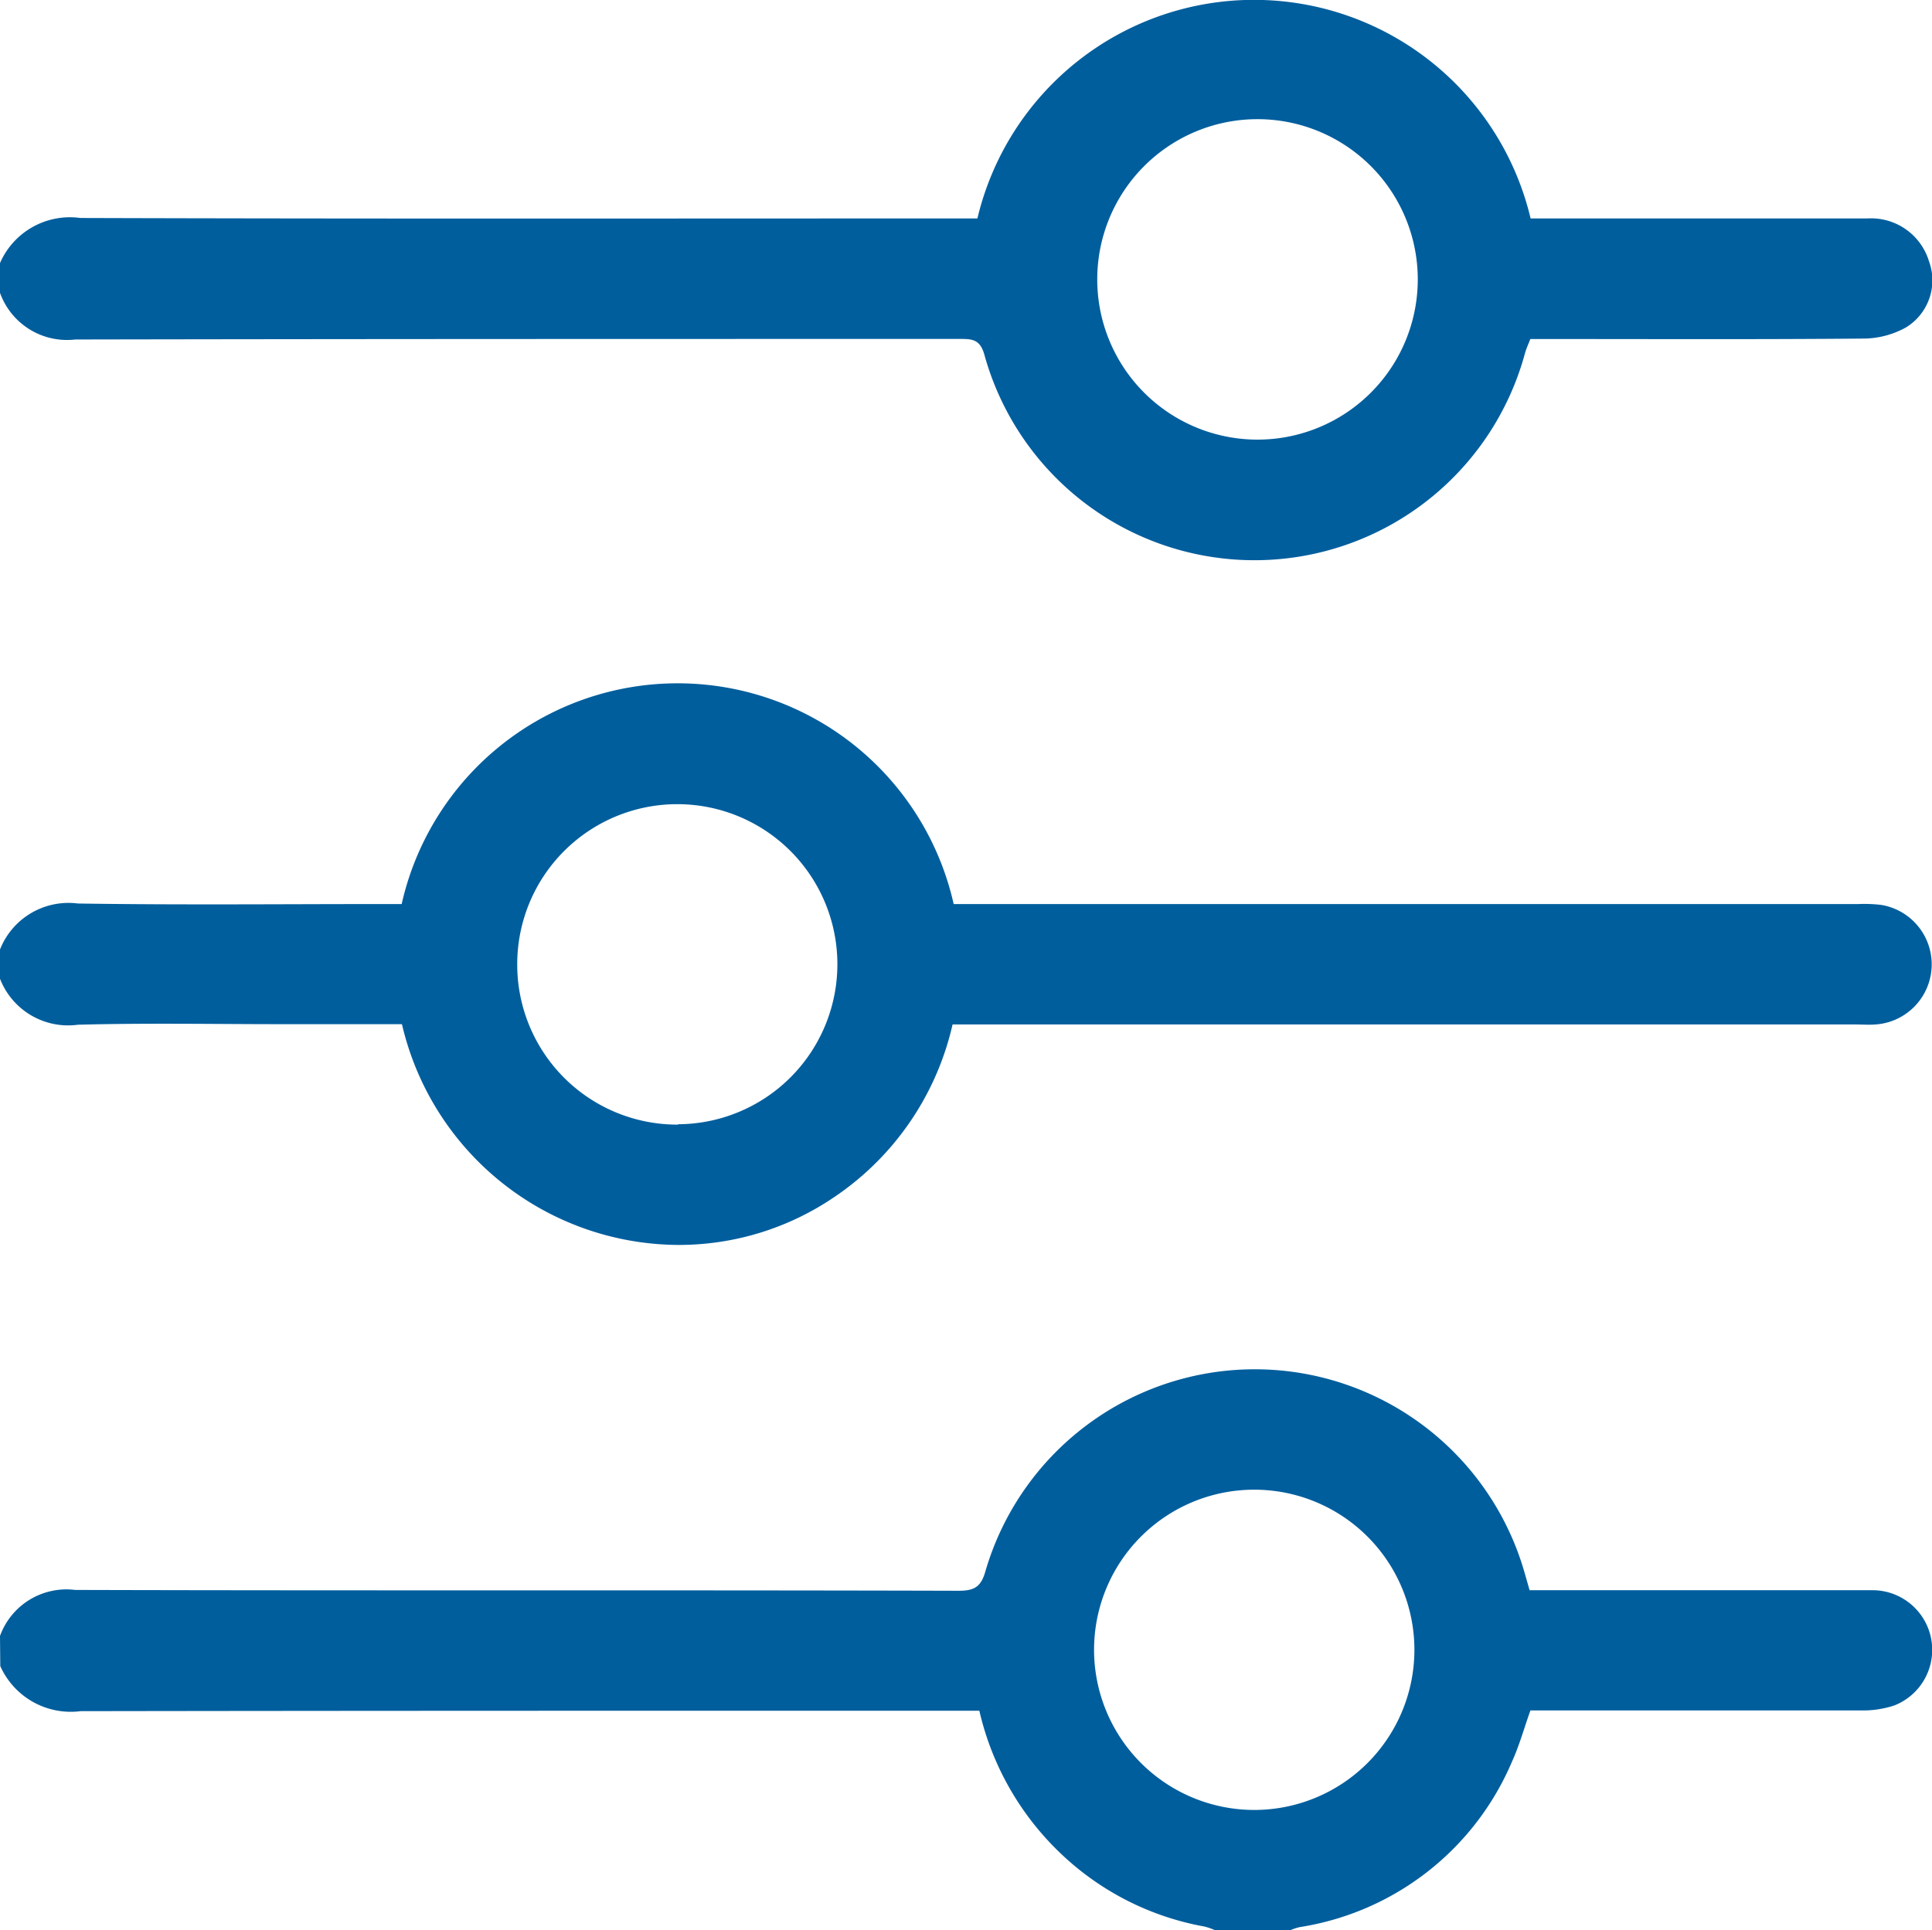
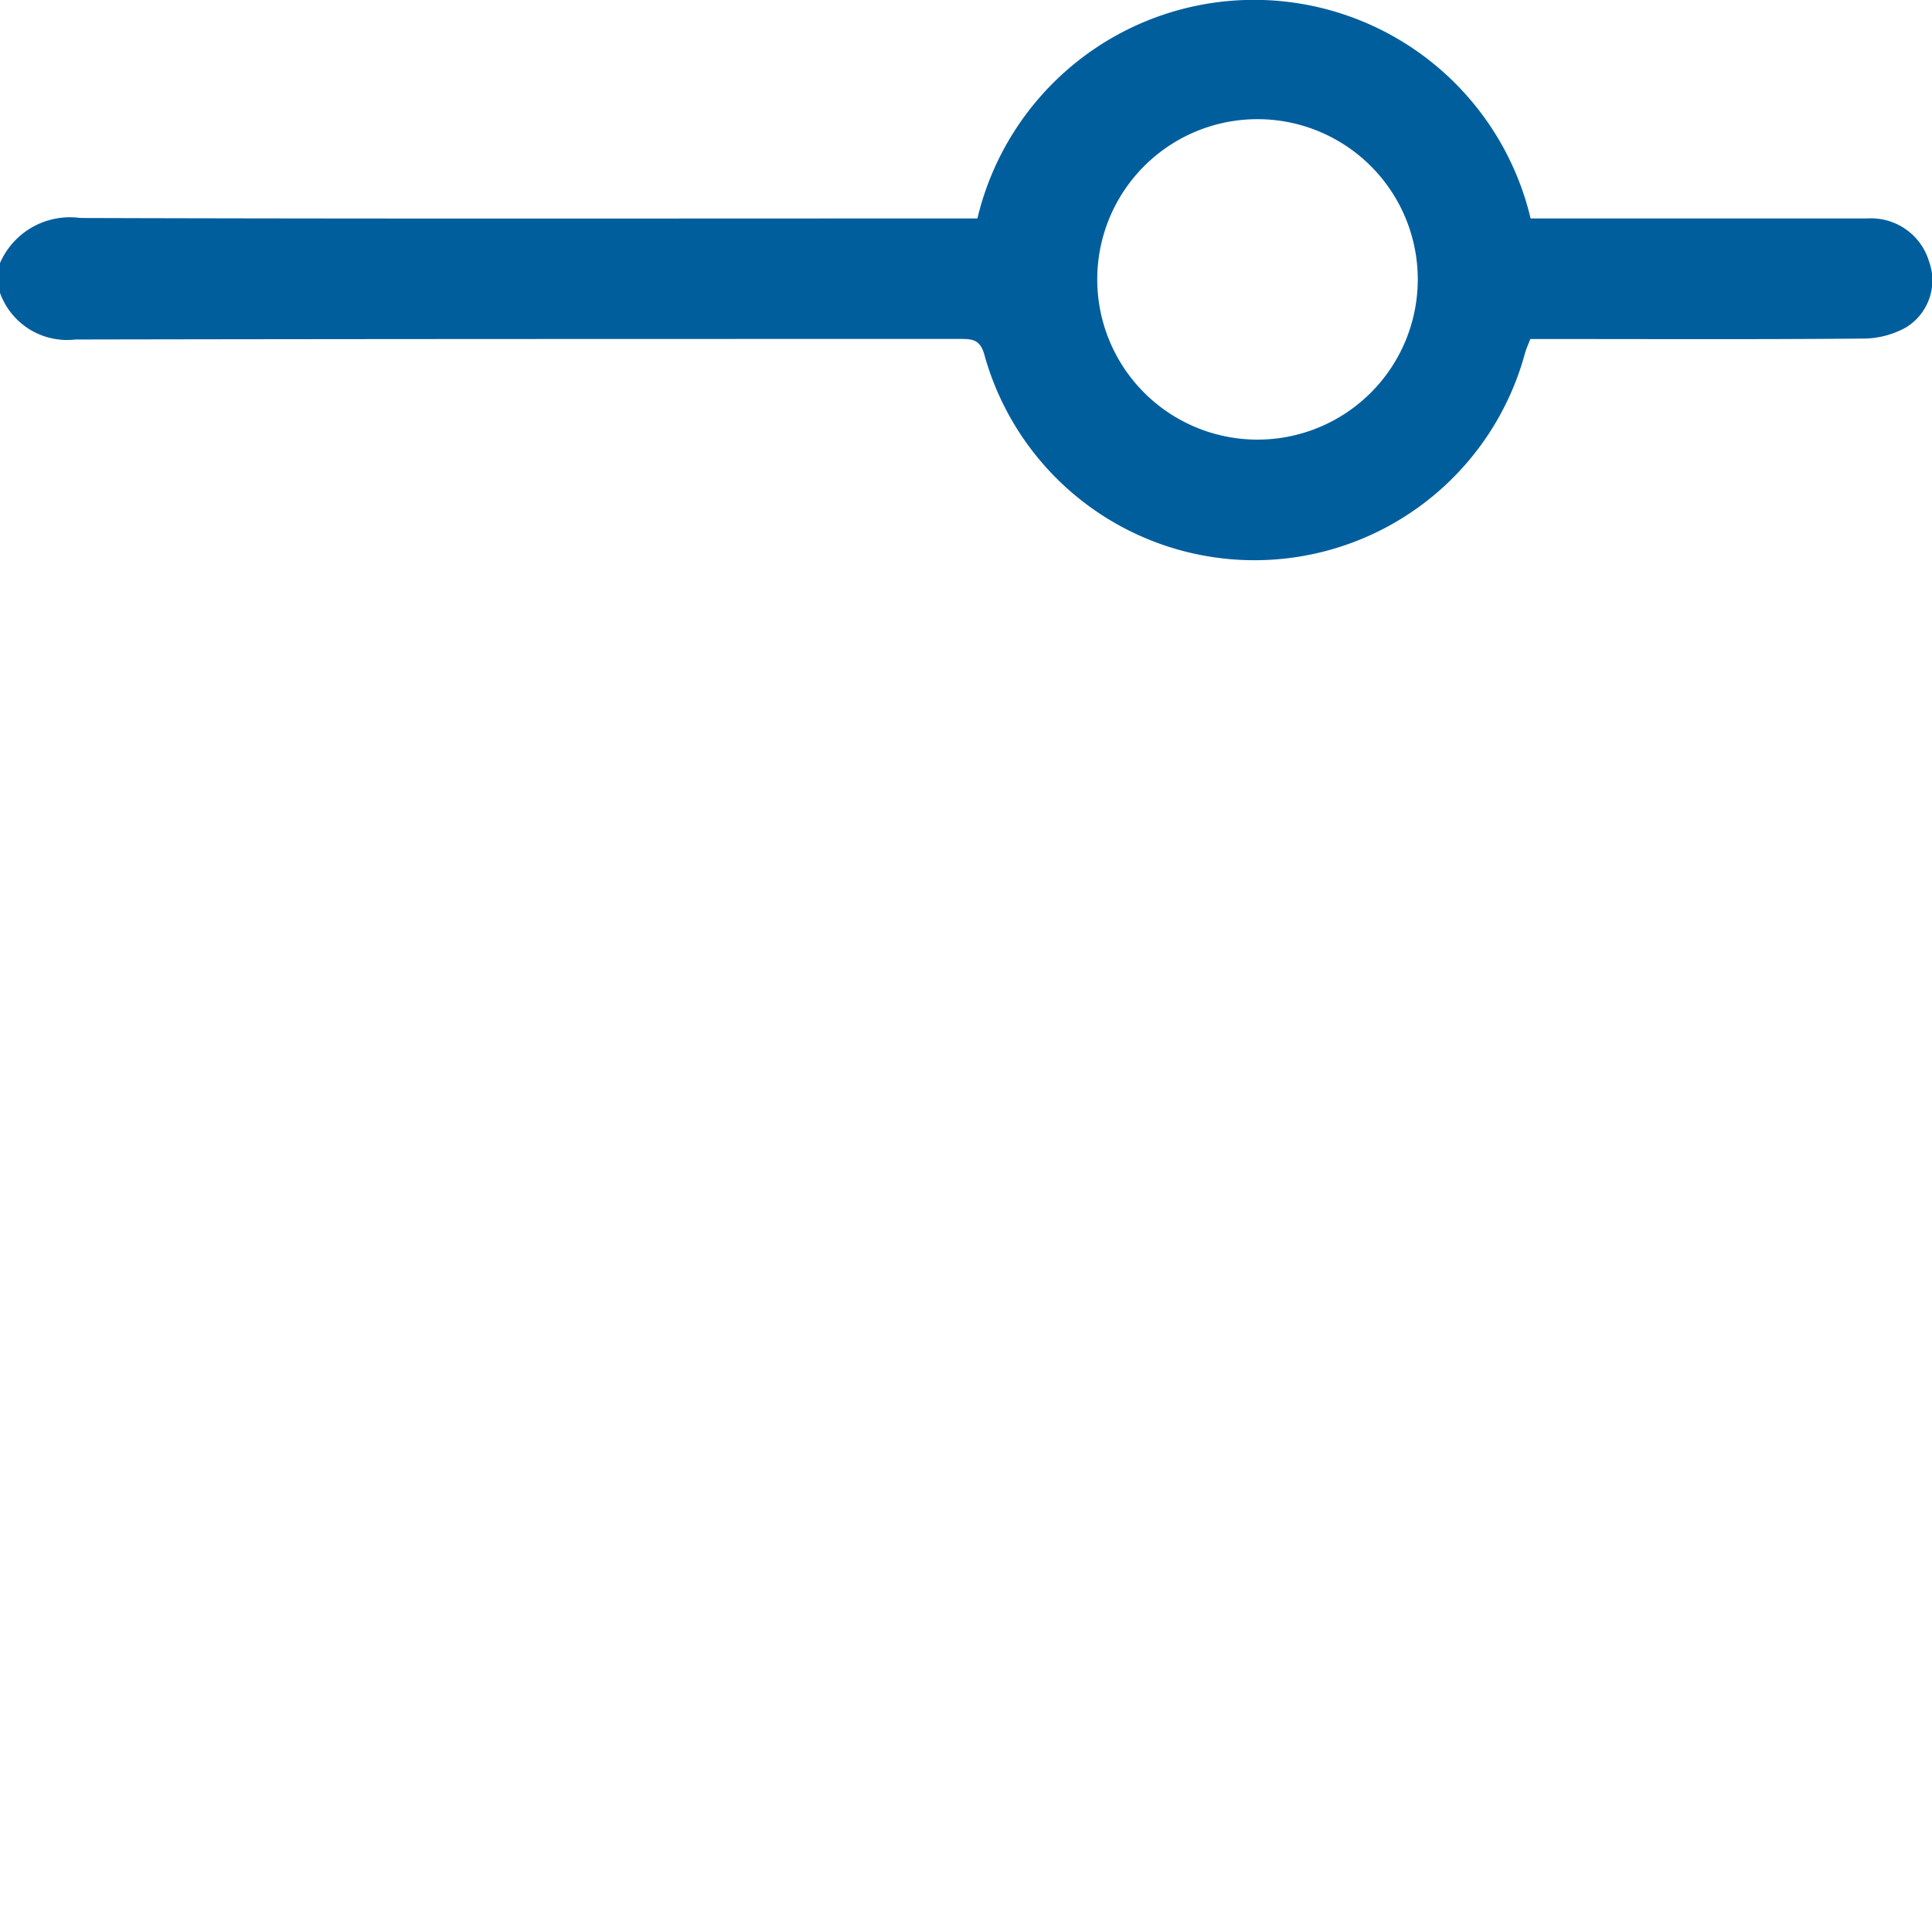
<svg xmlns="http://www.w3.org/2000/svg" width="21" height="20.984" viewBox="0 0 21 20.984">
  <g id="Group_58" data-name="Group 58" transform="translate(-106 -229.816)">
    <g id="Group_24" data-name="Group 24" transform="translate(106 229.816)">
      <path id="Path_26" data-name="Path 26" d="M106,232.676a.829.829,0,0,1,.874-.49c3.164.01,6.328.005,9.492.005h.258a3.09,3.09,0,0,1,6.013,0h.236c1.141,0,2.282,0,3.424,0a.658.658,0,0,1,.671.468.6.6,0,0,1-.251.717.962.962,0,0,1-.462.121c-1.128.01-2.255.005-3.383.005h-.238c-.02.052-.042.1-.057.15a3.046,3.046,0,0,1-5.878.018c-.047-.167-.136-.169-.265-.169-3.205,0-6.41,0-9.615.006A.774.774,0,0,1,106,233Zm13.631-1.564a1.742,1.742,0,0,0-.008,3.483,1.742,1.742,0,1,0,.008-3.483Z" transform="translate(-106 -229.816)" fill="#005e9d" />
-       <path id="Path_27" data-name="Path 27" d="M106,504.4a.768.768,0,0,1,.817-.5c3.2.009,6.4,0,9.6.009.167,0,.245-.036.294-.212a3.05,3.05,0,0,1,5.856,0l.059.206h.251c1.155,0,2.31,0,3.466,0a.649.649,0,0,1,.25,1.252,1.077,1.077,0,0,1-.361.055c-1.121,0-2.242,0-3.363,0h-.234c-.068.19-.12.38-.2.556a3.012,3.012,0,0,1-2.309,1.8.635.635,0,0,0-.1.033h-.82a.755.755,0,0,0-.112-.039,3.042,3.042,0,0,1-1.549-.78,3.1,3.1,0,0,1-.9-1.567h-.269c-3.167,0-6.335,0-9.5.005a.839.839,0,0,1-.873-.49Zm13.622,1.892a1.741,1.741,0,1,0-1.73-1.753A1.742,1.742,0,0,0,119.622,506.292Z" transform="translate(-106 -486.614)" fill="#005e9d" />
-       <path id="Path_28" data-name="Path 28" d="M106,368.366a.8.8,0,0,1,.846-.5c1.1.017,2.2.006,3.3.006h.22a3.075,3.075,0,0,1,6,0H126.2a1.562,1.562,0,0,1,.246.009.655.655,0,0,1-.058,1.3c-.075.006-.15,0-.225,0h-9.809a3.086,3.086,0,0,1-1.279,1.872,3,3,0,0,1-1.717.525,3.1,3.1,0,0,1-2.989-2.4h-1.287c-.745,0-1.49-.014-2.235.006a.794.794,0,0,1-.847-.5Zm7.37,1.9a1.74,1.74,0,1,0-1.748-1.742A1.74,1.74,0,0,0,113.37,370.27Z" transform="translate(-106 -358.043)" fill="#005e9d" />
    </g>
  </g>
</svg>